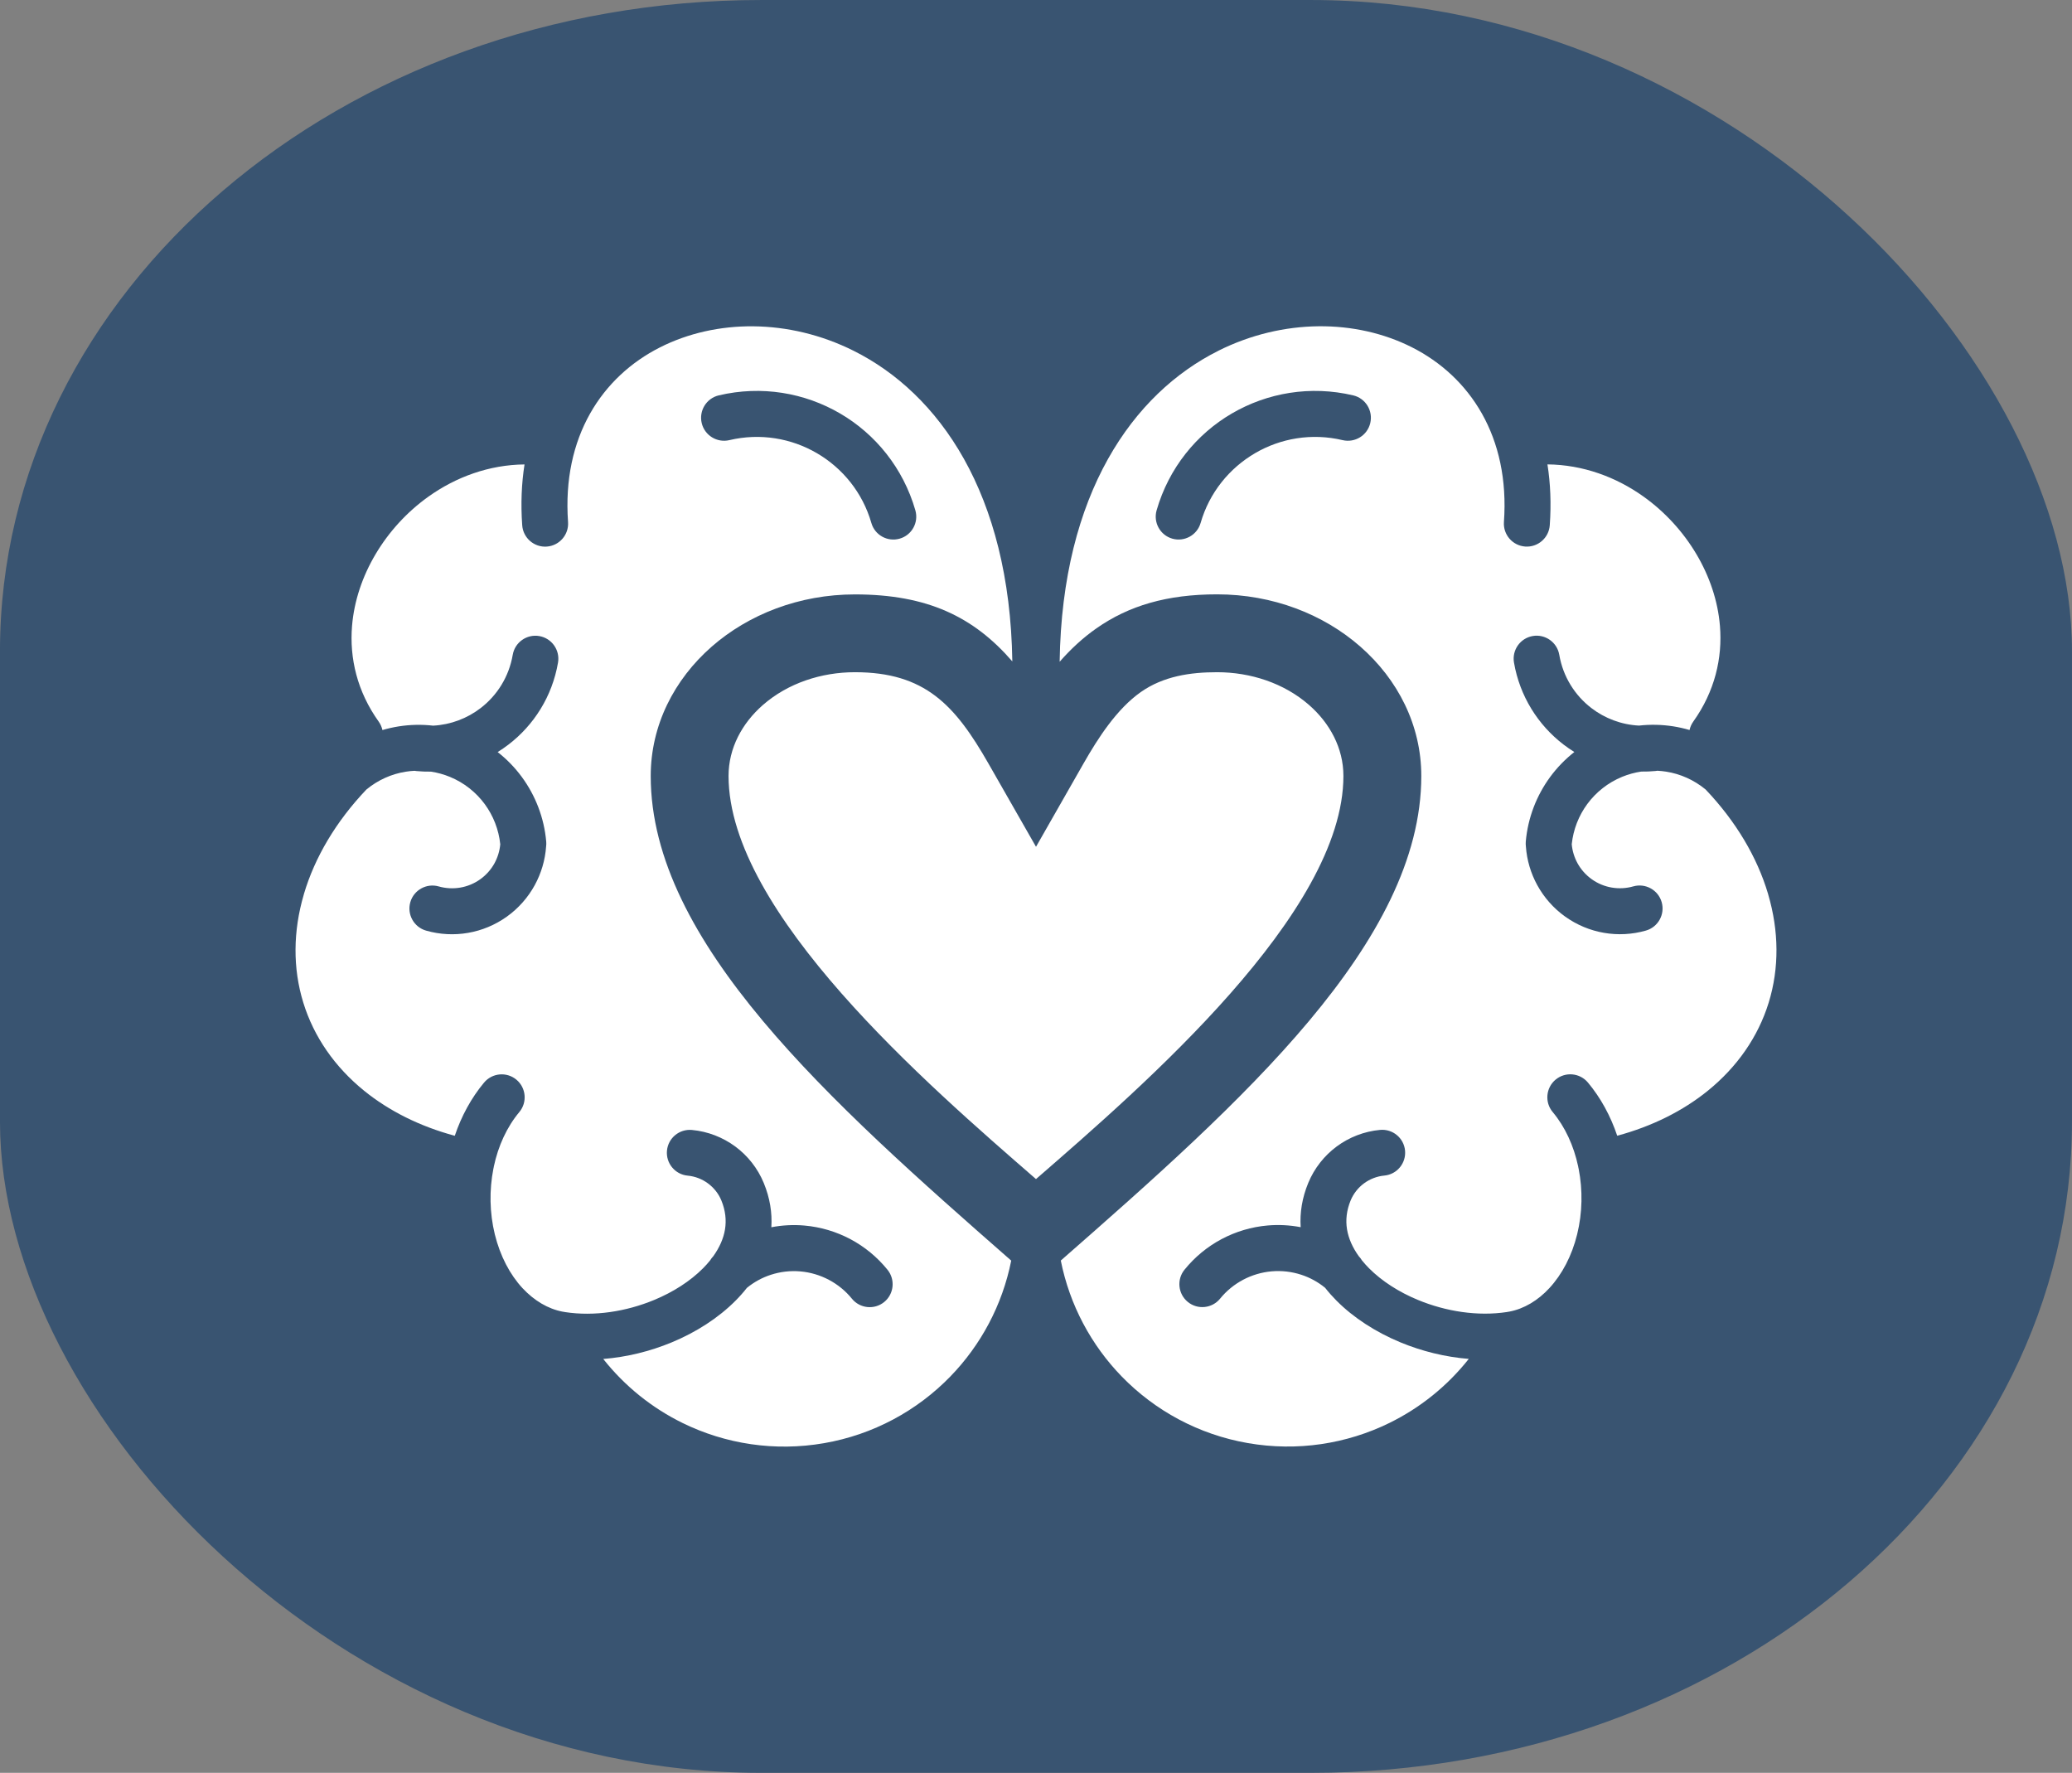
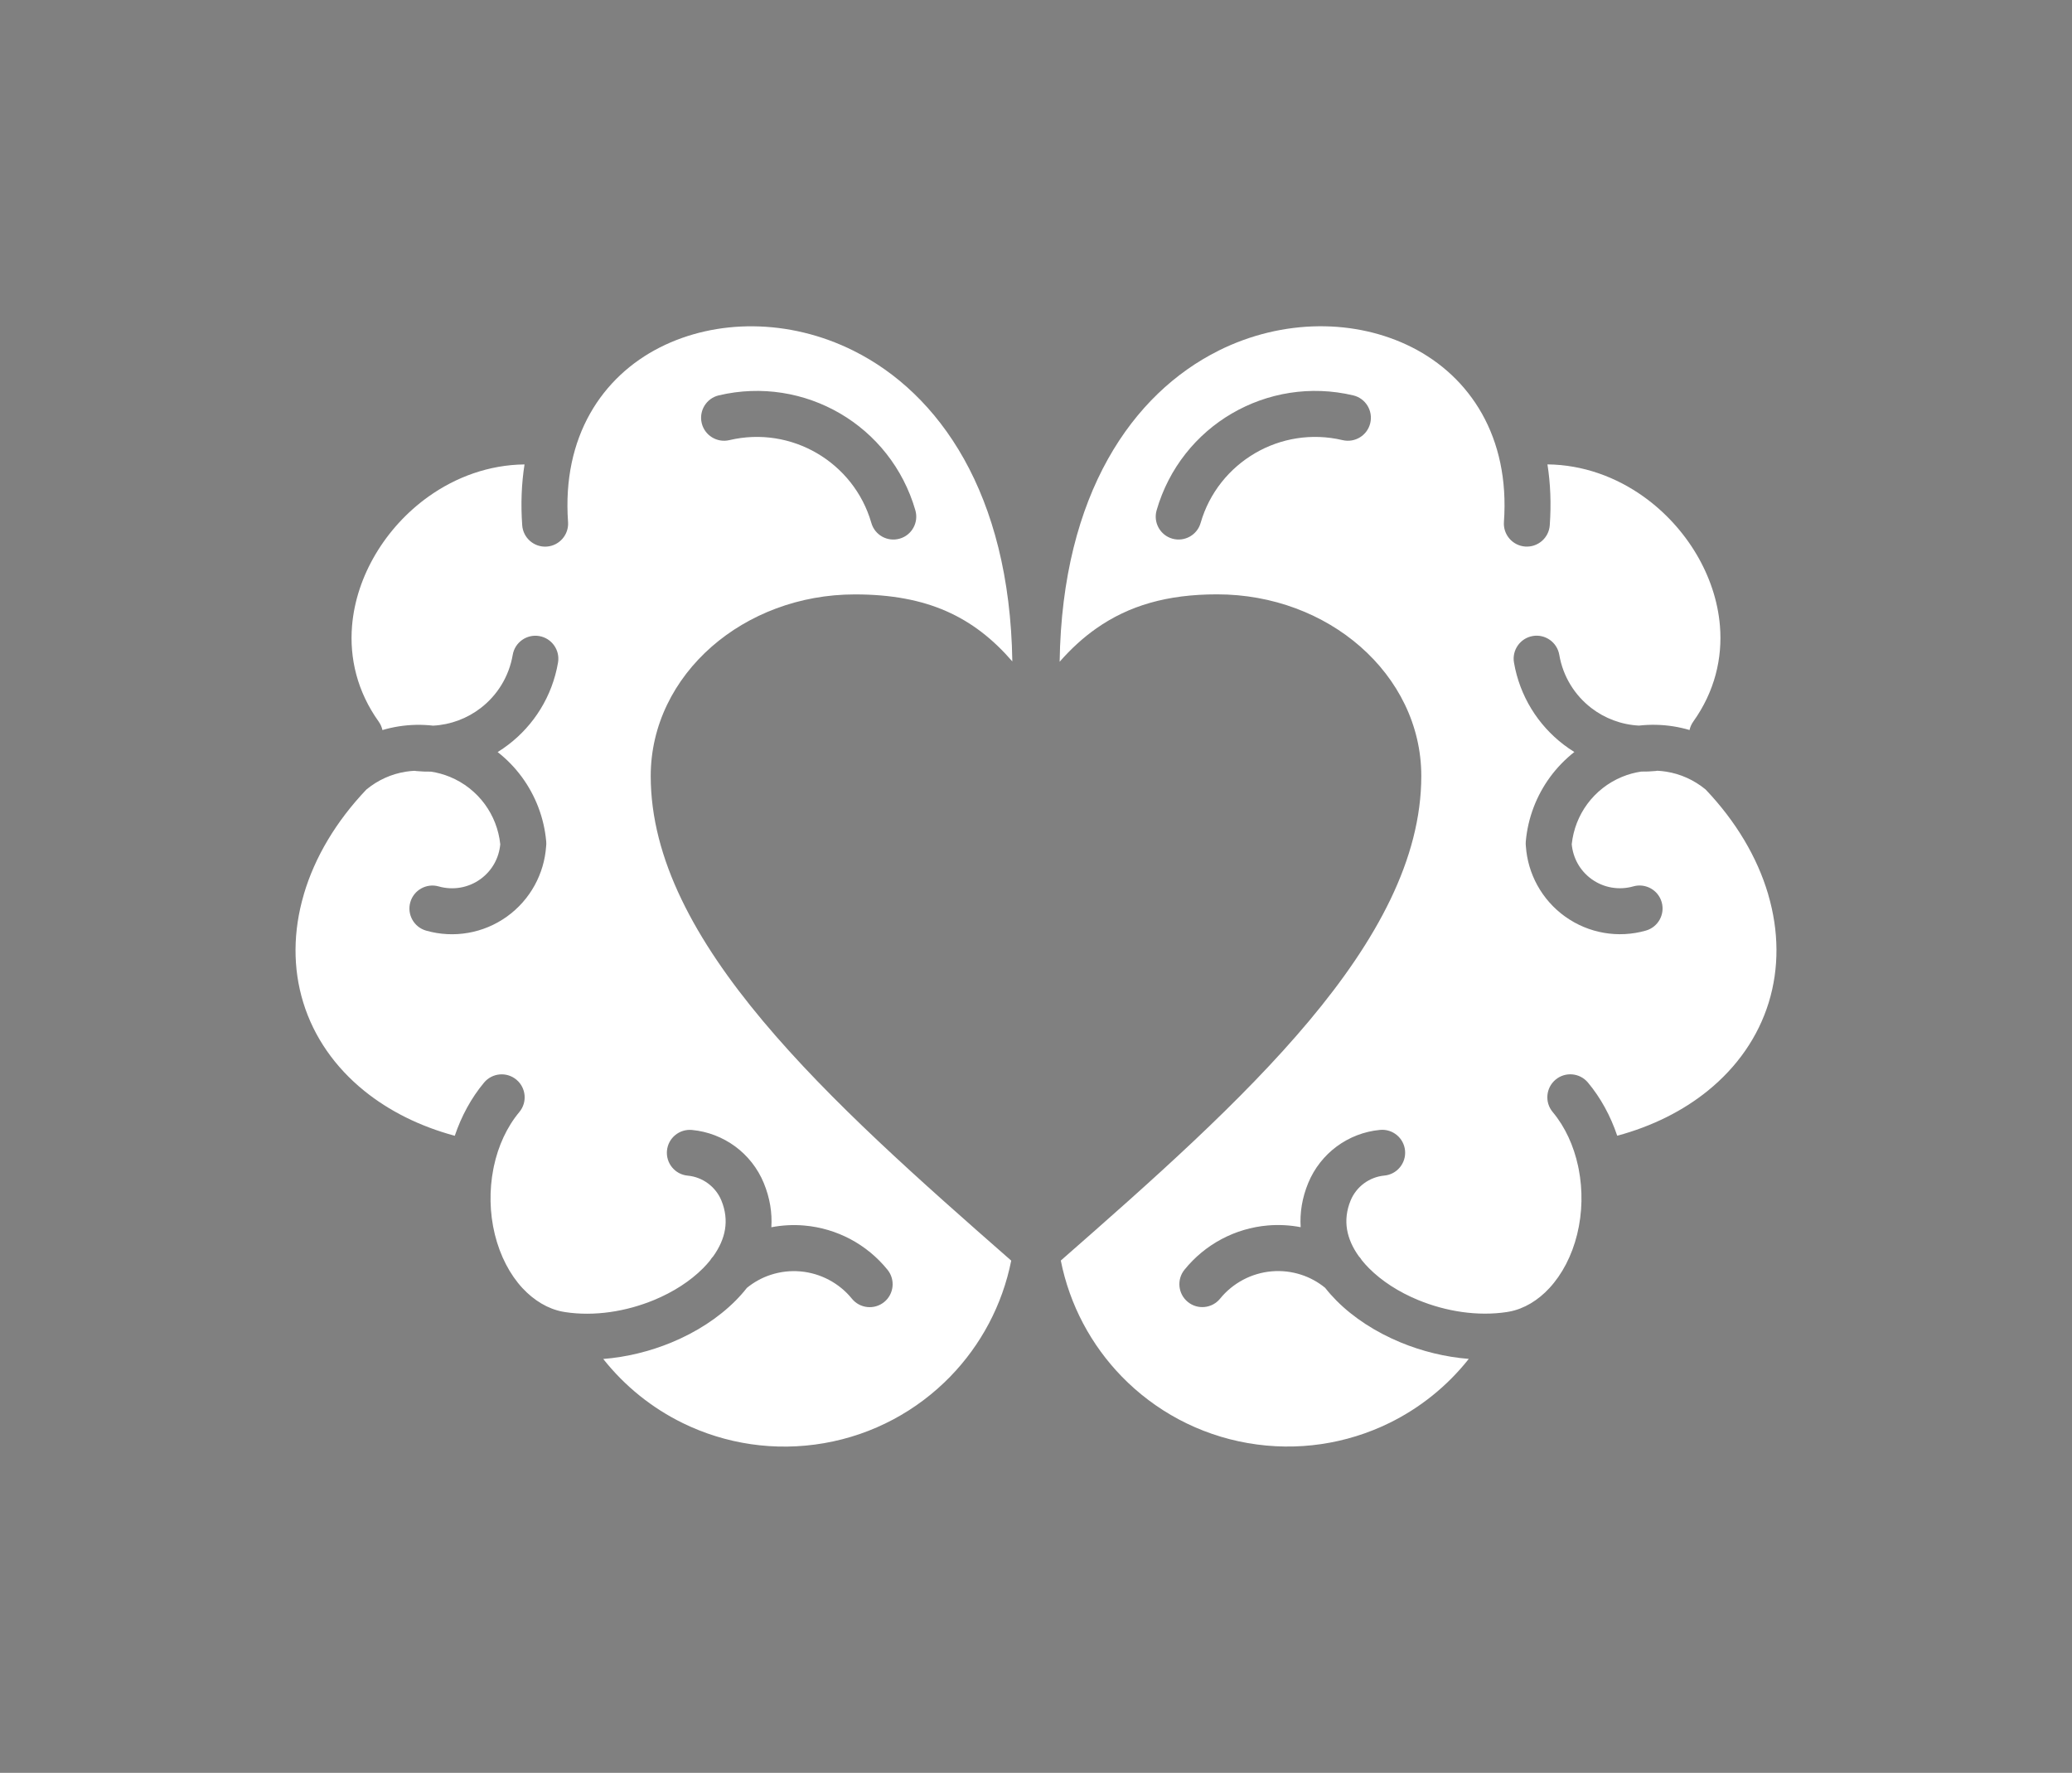
<svg xmlns="http://www.w3.org/2000/svg" xml:space="preserve" width="11.435mm" height="9.783mm" version="1.1" style="shape-rendering:geometricPrecision; text-rendering:geometricPrecision; image-rendering:optimizeQuality; fill-rule:evenodd; clip-rule:evenodd" viewBox="0 0 1063.95 910.23">
  <rect x="0" y="0" width="1063.95" height="910.23" fill="#808080" stroke="none" />
  <defs>
    <style type="text/css">
   
    .fil0 {fill:#395471}
    .fil1 {fill:white}
   
  </style>
  </defs>
  <g id="Layer_x0020_1">
    <g id="_1198573693040">
-       <rect class="fil0" x="-0.01" y="-0" width="1063.95" height="910.23" rx="390.83" ry="334.36" />
      <path class="fil1" d="M519.82 339.56c-1.32,-86.43 -37.77,-137.61 -81.45,-159.44 -16.65,-8.33 -34.39,-12.42 -51.54,-12.59 -17.02,-0.17 -33.52,3.54 -47.87,10.78 -29.79,15.04 -50.42,45.93 -47.27,89.72 0.46,6.49 -4.45,12.14 -10.94,12.6 -6.49,0.46 -12.14,-4.45 -12.6,-10.94 -0.79,-11.08 -0.34,-21.5 1.19,-31.24 -18.18,0.18 -35.23,6.44 -49.43,16.59 -10.96,7.84 -20.25,18.01 -27.05,29.48 -6.74,11.35 -11.03,23.98 -12.09,36.85 -1.37,16.56 2.64,33.68 13.69,49.13 0.95,1.34 1.58,2.81 1.92,4.33 2.74,-0.81 5.55,-1.44 8.38,-1.89 5.81,-0.91 11.75,-1.04 17.65,-0.37 9.02,-0.47 17.49,-3.72 24.38,-9.01 8.45,-6.48 14.56,-16.07 16.49,-27.34 1.09,-6.42 7.19,-10.74 13.61,-9.65 6.42,1.09 10.74,7.19 9.65,13.61 -2.96,17.33 -12.39,32.12 -25.44,42.11 -1.79,1.37 -3.65,2.65 -5.56,3.84 4.72,3.69 8.89,8 12.4,12.77 7.01,9.54 11.47,20.97 12.54,33.2 0.07,0.87 0.06,1.73 -0.06,2.57 -0.5,7.01 -2.54,13.76 -5.83,19.79 -3.47,6.34 -8.36,11.91 -14.35,16.18 -6,4.29 -12.84,7.11 -19.91,8.32 -7.08,1.23 -14.45,0.87 -21.52,-1.15 -6.26,-1.78 -9.9,-8.32 -8.12,-14.58 1.78,-6.26 8.32,-9.9 14.58,-8.12 3.65,1.04 7.45,1.22 11.1,0.6 3.64,-0.62 7.15,-2.07 10.22,-4.26 3.08,-2.2 5.58,-5.04 7.33,-8.23 1.62,-2.97 2.65,-6.3 2.96,-9.75 -0.79,-7.6 -3.61,-14.69 -7.96,-20.61 -4.49,-6.1 -10.65,-11.02 -17.92,-14 -3.15,-1.29 -6.42,-2.19 -9.71,-2.68 -2.44,0.04 -4.9,-0.06 -7.38,-0.29 -0.36,-0.03 -0.71,-0.08 -1.06,-0.14 -1.51,0.07 -3.01,0.22 -4.49,0.46 -7.28,1.14 -14.27,4.24 -20.23,9.16 -15.62,16.42 -26.47,34.8 -32.03,53.5l-0.13 0.49c-5.47,18.65 -5.7,37.69 -0.23,55.42 5.46,17.71 16.33,33.16 31.25,45.25 12.76,10.34 28.54,18.26 46.53,23.11 3.42,-10.13 8.49,-19.46 15.05,-27.32 4.18,-4.99 11.63,-5.65 16.62,-1.47 4.99,4.18 5.65,11.63 1.47,16.62 -6.38,7.64 -10.85,17.39 -13.09,27.99 -0.02,0.14 -0.05,0.29 -0.07,0.43 -0.01,0.05 -0.02,0.1 -0.03,0.15 -0.04,0.2 -0.08,0.39 -0.13,0.58 -2.13,10.87 -1.97,22.53 0.75,33.66 2.74,11.09 7.73,20.59 14.19,27.57 5.95,6.38 13.08,10.68 20.7,12.11 0.16,0.02 0.3,0.04 0.45,0.06 0.23,0.05 0.47,0.08 0.7,0.14 15.04,2.31 31.4,-0.28 45.72,-6.2 9.82,-4.06 18.58,-9.68 25.17,-16.31 1.3,-1.31 2.51,-2.66 3.62,-4.04 0.45,-0.75 0.99,-1.47 1.62,-2.13 3.13,-4.38 5.25,-9.03 6.02,-13.78 0.77,-4.72 0.25,-9.72 -1.87,-14.86 -1.46,-3.54 -3.89,-6.56 -6.89,-8.77 -2.99,-2.2 -6.58,-3.62 -10.42,-3.97 -6.47,-0.6 -11.22,-6.36 -10.62,-12.83 0.6,-6.47 6.36,-11.22 12.83,-10.62 8.18,0.76 15.84,3.78 22.24,8.49 6.35,4.69 11.5,11.14 14.64,18.75 3.17,7.69 4.36,15.31 3.89,22.71 5.54,-1.06 11.24,-1.38 16.93,-0.88 8.36,0.72 16.41,3.14 23.68,7 7.22,3.83 13.72,9.15 19.03,15.7 4.1,5.04 3.34,12.47 -1.7,16.57 -5.04,4.1 -12.47,3.34 -16.57,-1.7 -3.25,-4.01 -7.29,-7.3 -11.83,-9.7 -4.48,-2.37 -9.46,-3.87 -14.64,-4.32 -5.18,-0.45 -10.36,0.17 -15.17,1.74 -4.42,1.43 -8.59,3.7 -12.28,6.71 -1.78,2.27 -3.72,4.46 -5.81,6.56 -8.78,8.84 -20.25,16.24 -32.93,21.48 -10.97,4.54 -22.96,7.51 -35.03,8.47 11.13,14.07 25.14,25.24 40.83,32.92 21.93,10.74 47.24,14.71 72.58,10.31 25.28,-4.38 47.74,-16.67 64.77,-34.18 15.65,-16.1 26.75,-36.63 31.31,-59.55 -93.34,-81.77 -185.11,-163.59 -185.11,-248.8 0,-26.01 11.98,-49.51 31.32,-66.44 18.92,-16.55 44.94,-26.81 73.52,-26.81 37.2,0 60.97,11.47 80.85,34.41zm-145.28 -113.59c-6.35,1.5 -12.72,-2.42 -14.22,-8.76 -1.5,-6.35 2.42,-12.72 8.76,-14.22 21.99,-5.2 44.12,-1.32 62.3,9.29 18.13,10.58 32.38,27.97 38.66,49.75 1.78,6.24 -1.83,12.76 -8.08,14.53 -6.24,1.78 -12.76,-1.83 -14.53,-8.08 -4.5,-15.61 -14.81,-28.14 -27.96,-35.81 -13.11,-7.65 -29.08,-10.45 -44.94,-6.7z" />
      <path class="fil1" d="M644.47 232.67c-13.15,7.68 -23.46,20.2 -27.96,35.81 -1.78,6.24 -8.29,9.85 -14.53,8.08 -6.24,-1.78 -9.85,-8.29 -8.08,-14.53 6.28,-21.78 20.52,-39.17 38.66,-49.75 18.18,-10.61 40.31,-14.49 62.3,-9.29 6.35,1.5 10.26,7.87 8.76,14.22 -1.5,6.35 -7.87,10.26 -14.22,8.76 -15.85,-3.75 -31.83,-0.95 -44.94,6.7zm-18.9 -52.55c-43.72,21.86 -80.18,73.1 -81.45,159.64 5.83,-6.65 12.05,-12.37 18.9,-17.17 16.59,-11.61 36.18,-17.44 61.96,-17.44 28.58,0 54.6,10.24 73.52,26.81 19.33,16.93 31.32,40.43 31.32,66.44 0,85.21 -91.77,167.03 -185.11,248.8 4.56,22.92 15.66,43.45 31.31,59.55 17.03,17.51 39.49,29.8 64.77,34.18 25.35,4.4 50.65,0.43 72.58,-10.31 15.69,-7.68 29.7,-18.85 40.83,-32.92 -12.07,-0.96 -24.06,-3.93 -35.03,-8.47 -12.68,-5.25 -24.15,-12.64 -32.93,-21.48 -2.08,-2.1 -4.03,-4.29 -5.81,-6.56 -3.69,-3.01 -7.86,-5.28 -12.28,-6.71 -4.81,-1.57 -9.99,-2.19 -15.17,-1.74 -5.16,0.45 -10.15,1.94 -14.64,4.32 -4.53,2.4 -8.58,5.69 -11.83,9.7 -4.1,5.04 -11.53,5.81 -16.57,1.7 -5.04,-4.1 -5.81,-11.53 -1.7,-16.57 5.3,-6.55 11.8,-11.86 19.03,-15.7 7.27,-3.86 15.32,-6.28 23.68,-7 5.69,-0.49 11.4,-0.18 16.93,0.88 -0.47,-7.4 0.72,-15.03 3.89,-22.71 3.14,-7.6 8.29,-14.06 14.64,-18.75 6.38,-4.71 14.05,-7.73 22.24,-8.49 6.47,-0.6 12.23,4.15 12.83,10.62 0.6,6.47 -4.15,12.23 -10.62,12.83 -3.83,0.35 -7.43,1.78 -10.42,3.97 -3,2.21 -5.42,5.24 -6.89,8.77 -2.12,5.14 -2.64,10.14 -1.87,14.86 0.78,4.75 2.89,9.41 6.03,13.79 0.62,0.65 1.16,1.37 1.61,2.12 1.11,1.38 2.32,2.73 3.62,4.04 6.59,6.63 15.35,12.25 25.17,16.31 14.32,5.92 30.69,8.5 45.72,6.2 0.09,-0.02 0.19,-0.04 0.28,-0.06 0.12,-0.03 0.24,-0.05 0.37,-0.07 0.16,-0.03 0.33,-0.05 0.49,-0.07 7.62,-1.43 14.77,-5.73 20.66,-12.12 6.48,-7.02 11.5,-16.51 14.22,-27.57 2.73,-11.11 2.9,-22.74 0.78,-33.59 -0.06,-0.21 -0.1,-0.44 -0.15,-0.66 -0.01,-0.04 -0.02,-0.08 -0.03,-0.13 -0.03,-0.17 -0.06,-0.33 -0.08,-0.49 -2.25,-10.57 -6.7,-20.3 -13.08,-27.92 -4.18,-4.99 -3.52,-12.44 1.47,-16.62 4.99,-4.18 12.44,-3.52 16.62,1.47 6.56,7.84 11.63,17.18 15.05,27.32 17.98,-4.85 33.77,-12.77 46.53,-23.11 14.92,-12.09 25.79,-27.54 31.25,-45.25 5.47,-17.73 5.24,-36.78 -0.23,-55.42l-0.13 -0.49c-5.56,-18.7 -16.41,-37.07 -32.03,-53.5 -5.95,-4.9 -12.95,-8.01 -20.23,-9.16 -1.5,-0.23 -3.01,-0.39 -4.54,-0.47 -0.33,0.07 -0.67,0.11 -1.01,0.14 -2.46,0.23 -4.89,0.33 -7.31,0.29 -3.31,0.49 -6.6,1.39 -9.78,2.69 -7.27,2.99 -13.43,7.9 -17.92,14 -4.35,5.92 -7.16,13.01 -7.96,20.61 0.31,3.45 1.34,6.78 2.96,9.75 1.75,3.19 4.26,6.05 7.33,8.23 3.07,2.2 6.58,3.64 10.22,4.26 3.65,0.62 7.45,0.45 11.1,-0.6 6.26,-1.78 12.8,1.86 14.58,8.12 1.78,6.26 -1.86,12.8 -8.12,14.58 -7.07,2.02 -14.44,2.38 -21.52,1.15 -7.07,-1.21 -13.91,-4.03 -19.91,-8.32 -5.99,-4.27 -10.88,-9.84 -14.35,-16.18 -3.3,-6.03 -5.33,-12.78 -5.83,-19.79 -0.11,-0.84 -0.13,-1.69 -0.06,-2.57 1.07,-12.23 5.54,-23.66 12.54,-33.2 3.52,-4.77 7.69,-9.08 12.4,-12.78 -1.92,-1.18 -3.78,-2.47 -5.56,-3.83 -13.04,-9.99 -22.47,-24.77 -25.44,-42.11 -1.09,-6.42 3.23,-12.52 9.65,-13.61 6.42,-1.09 12.52,3.23 13.61,9.65 1.93,11.28 8.05,20.87 16.49,27.34 6.89,5.28 15.38,8.54 24.43,9 5.88,-0.66 11.81,-0.52 17.59,0.38 2.83,0.45 5.64,1.08 8.38,1.89 0.33,-1.52 0.97,-2.99 1.92,-4.33 11.04,-15.45 15.05,-32.58 13.69,-49.14 -1.06,-12.88 -5.36,-25.49 -12.1,-36.85 -6.81,-11.47 -16.1,-21.64 -27.06,-29.48 -14.19,-10.14 -31.24,-16.4 -49.41,-16.58 1.54,9.74 1.98,20.16 1.19,31.24 -0.46,6.49 -6.1,11.4 -12.6,10.94 -6.49,-0.46 -11.4,-6.1 -10.94,-12.6 3.14,-43.79 -17.48,-74.67 -47.27,-89.72 -14.34,-7.24 -30.85,-10.95 -47.87,-10.78 -17.16,0.17 -34.89,4.26 -51.54,12.59z" />
-       <path class="fil1" d="M531.97 605.37c55.72,-48.4 157.86,-136.73 157.86,-206.97 0,-14.32 -6.97,-27.09 -17.6,-36.41 -12.94,-11.33 -30.19,-16.86 -47.26,-16.86 -13.83,0 -27.56,2.06 -39.11,10.14 -12.42,8.7 -22.06,23.73 -29.46,36.69l-24.42 42.8 -24.45 -42.79c-17.12,-29.94 -32.53,-46.84 -68.57,-46.84 -17.06,0 -34.31,5.53 -47.26,16.86 -10.63,9.31 -17.6,22.09 -17.6,36.41 0,70.24 102.14,158.57 157.86,206.97z" />
    </g>
  </g>
</svg>